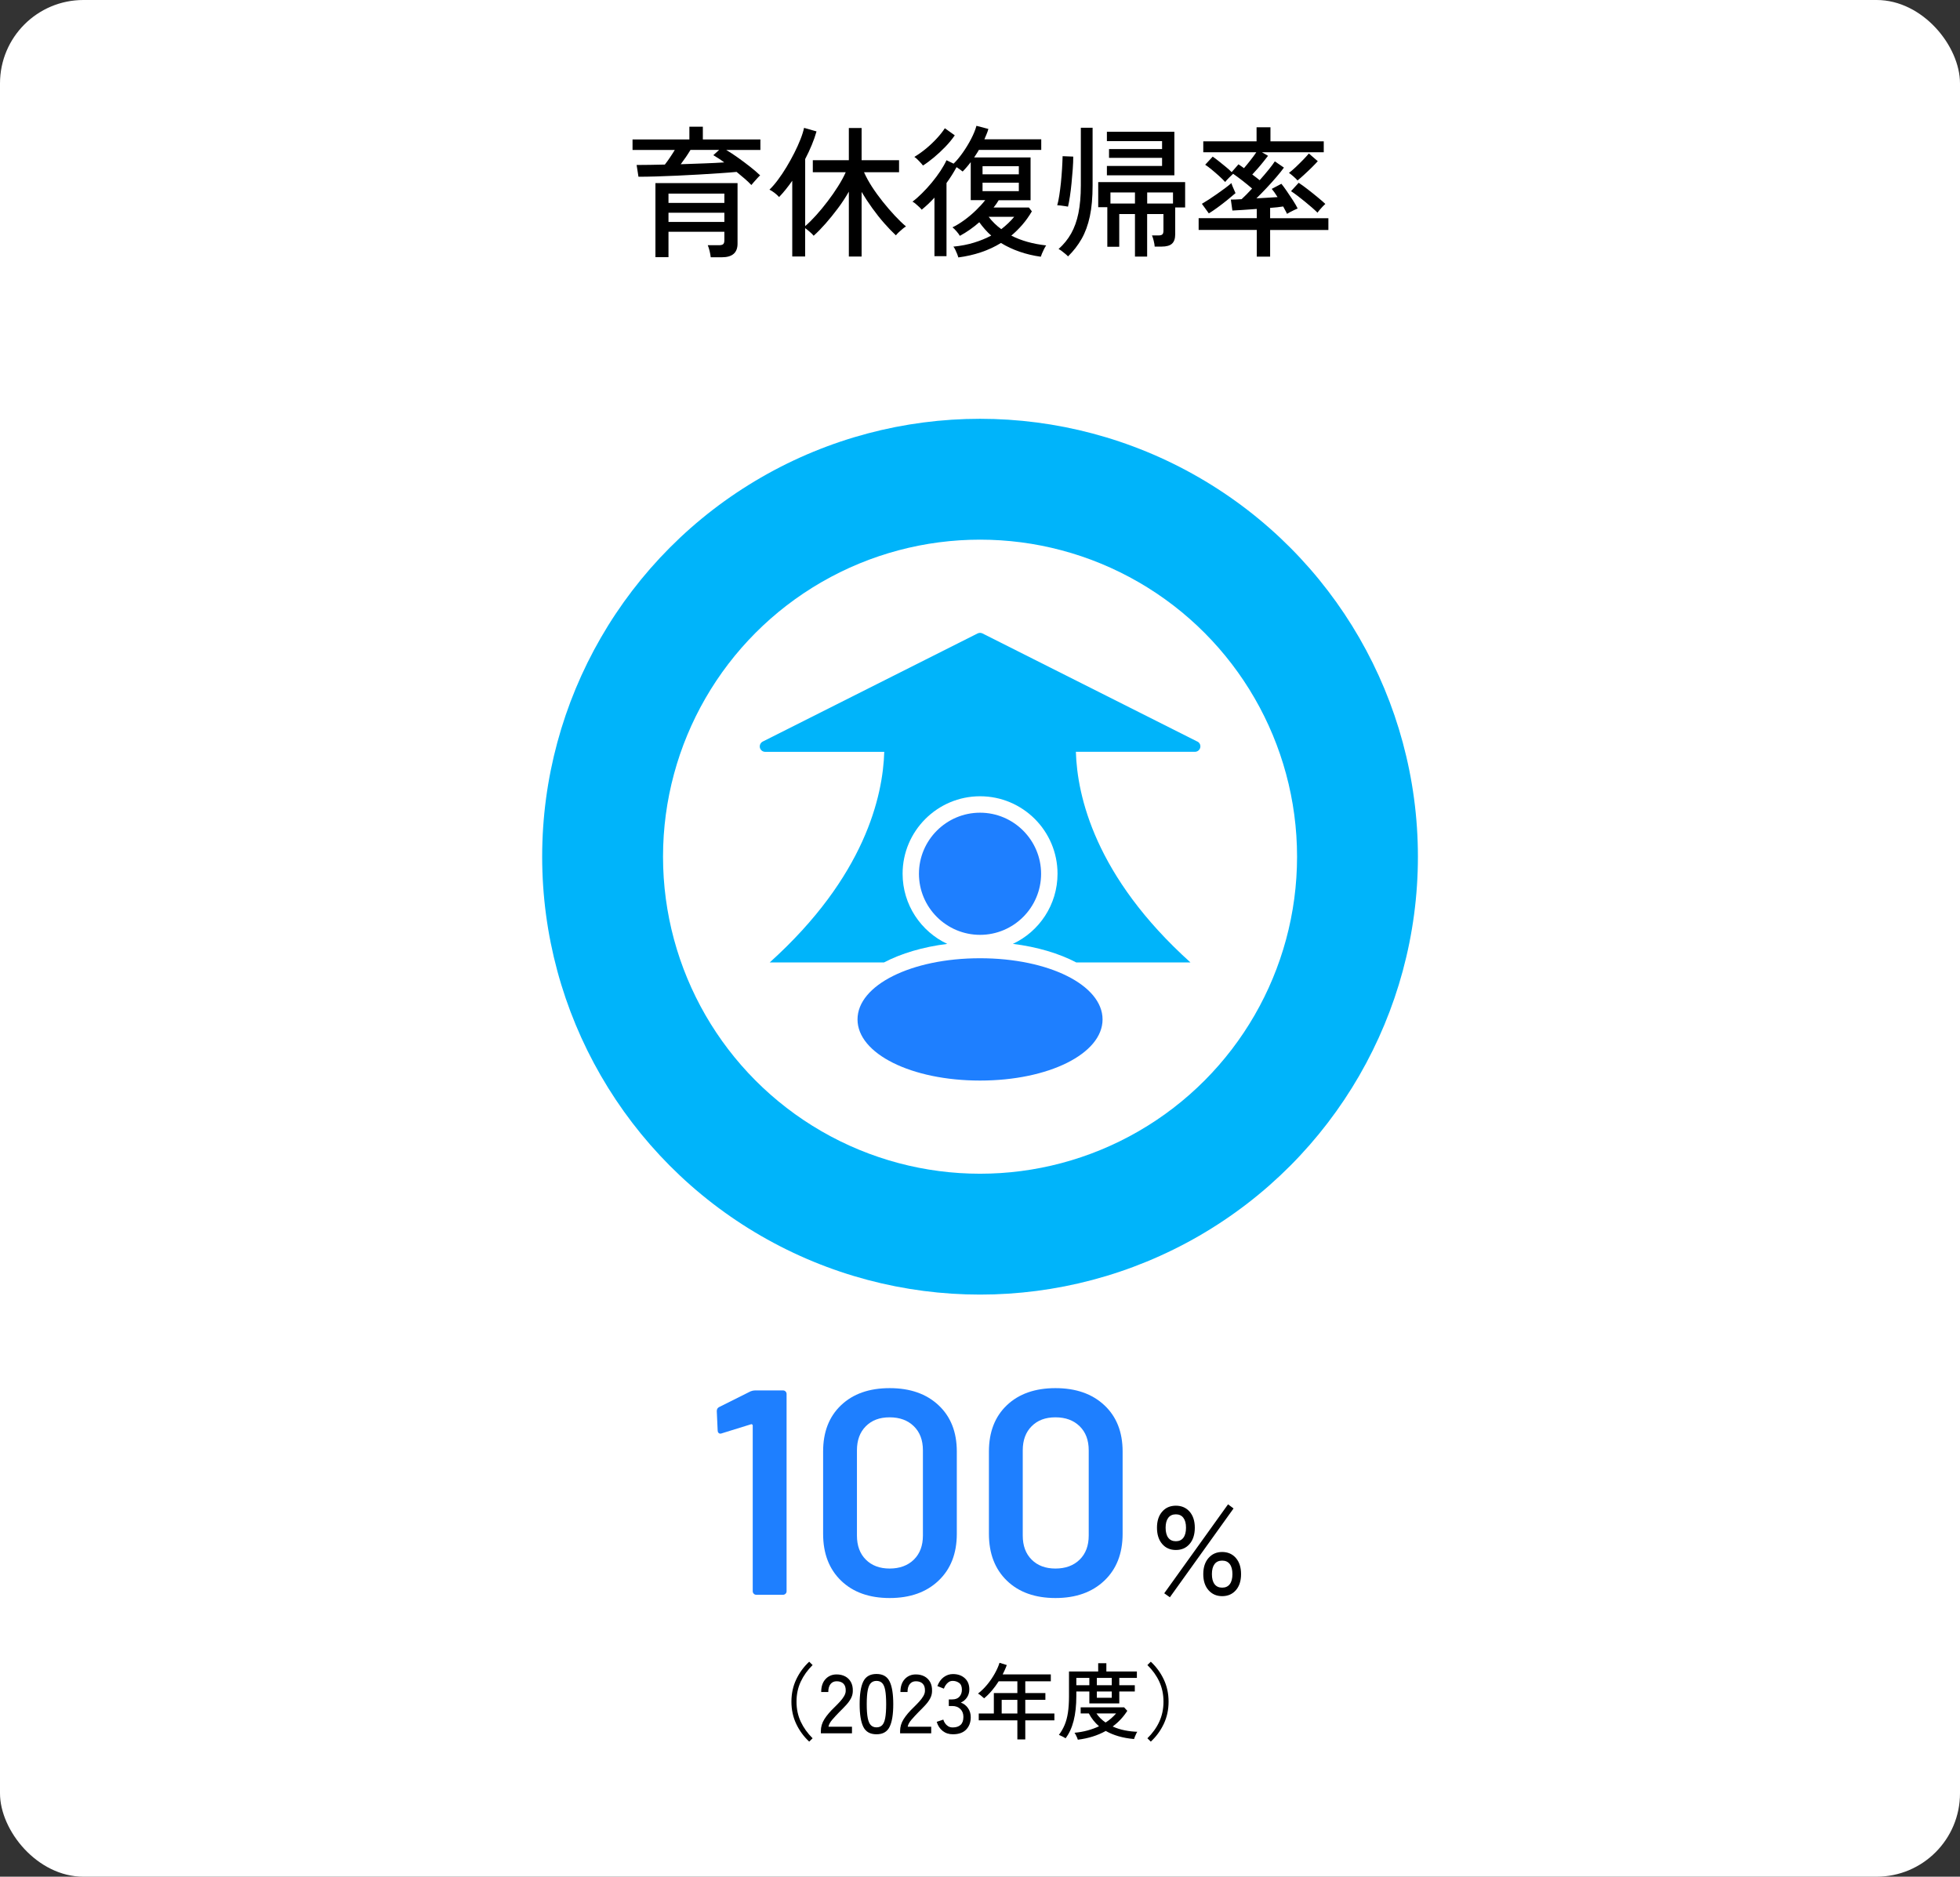
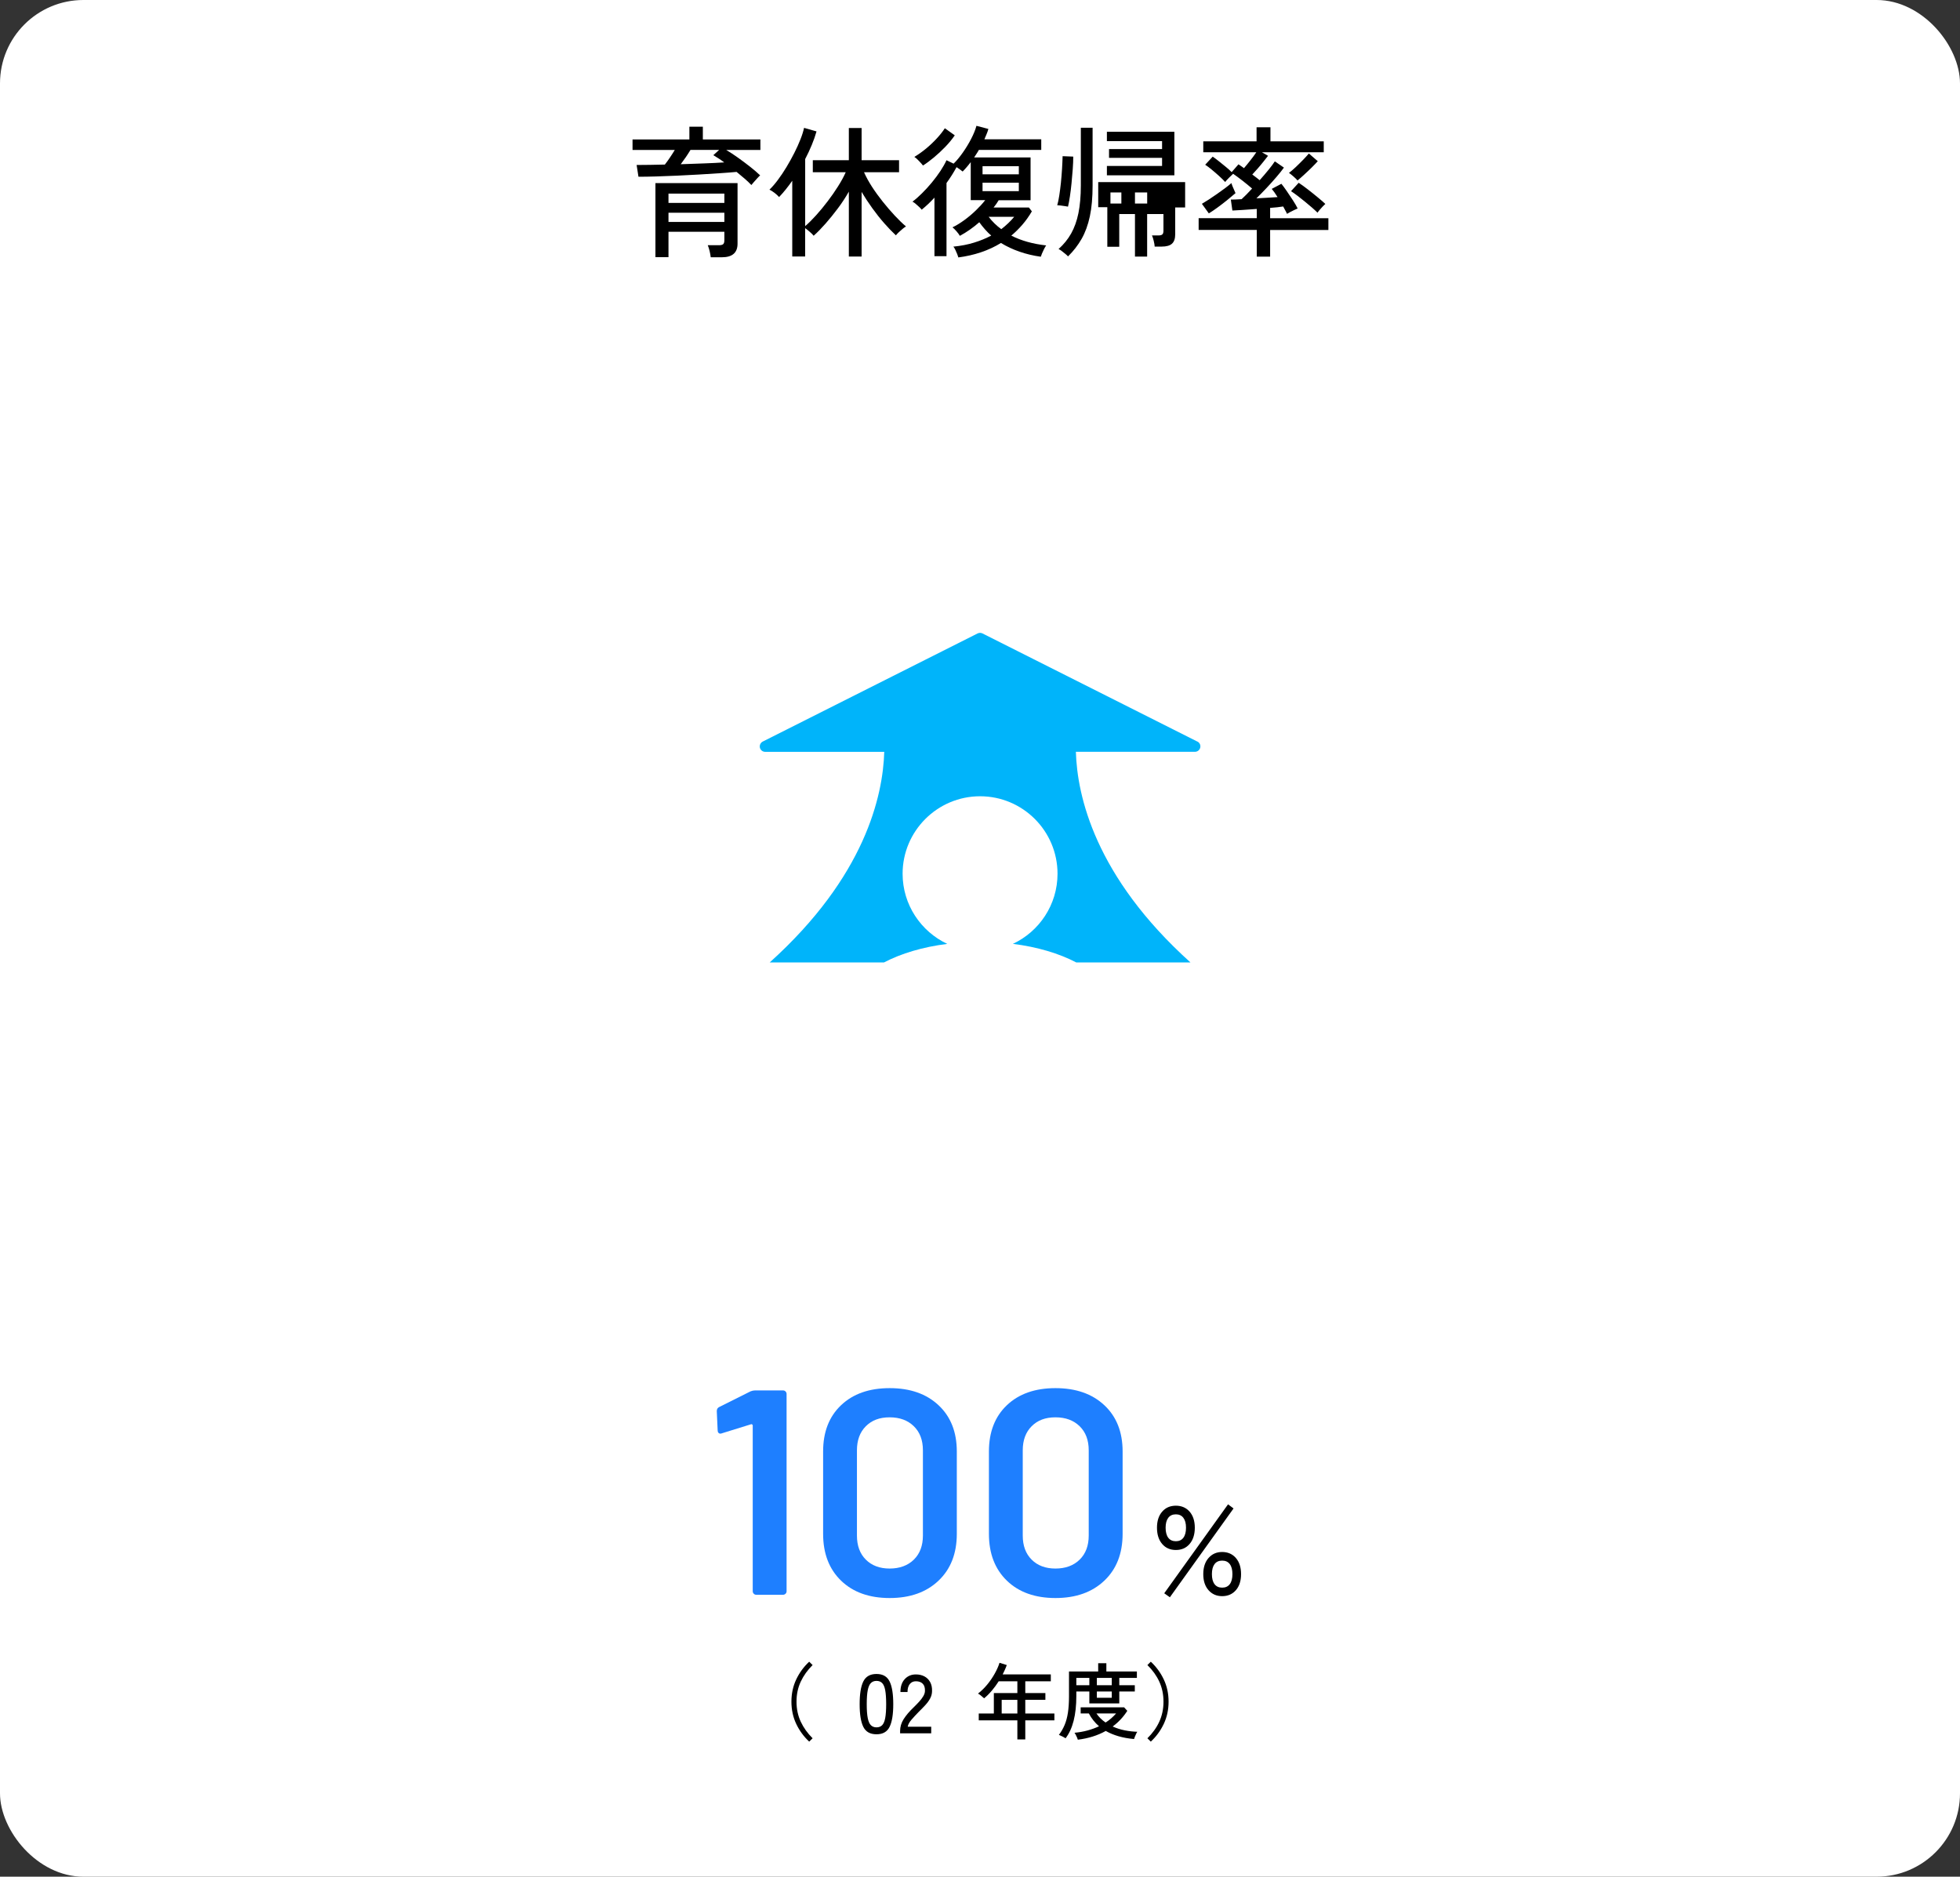
<svg xmlns="http://www.w3.org/2000/svg" id="_レイヤー_2" data-name="レイヤー 2" viewBox="0 0 470 450">
  <rect x="0" y="0" width="470" height="450" fill="#333333" stroke="none" />
  <defs>
    <style>
      .cls-1 {
        fill: #1e7fff;
      }

      .cls-2 {
        fill: #00b4fa;
      }

      .cls-3 {
        fill: #fff;
      }
    </style>
  </defs>
  <g id="Object">
    <rect class="cls-3" width="470" height="450" rx="20" ry="20" />
  </g>
  <g id="Text">
    <g>
      <path d="M180.16,44.35c-.43-.45-.95-.95-1.56-1.48-.61-.53-1.27-1.08-1.97-1.65-1.18.11-2.54.22-4.1.32-1.55.1-3.2.2-4.93.31-1.73.1-3.48.19-5.24.27s-3.43.14-5.01.19c-1.59.05-3,.07-4.25.07l-.44-2.82c1,0,2.07-.01,3.23-.03,1.16-.02,2.33-.04,3.54-.07.41-.52.82-1.09,1.24-1.72.42-.62.8-1.22,1.14-1.78h-10.13v-2.52h13.63v-3.06h3.23v3.06h13.8v2.52h-8.19c.88.52,1.82,1.14,2.82,1.85,1,.71,1.97,1.44,2.91,2.18.94.74,1.74,1.42,2.4,2.06-.16.14-.39.36-.68.68-.29.32-.57.63-.83.93-.26.31-.46.54-.59.7ZM170.43,61.69c-.05-.45-.14-.96-.27-1.51-.14-.56-.28-1.01-.44-1.38h2.65c.5,0,.84-.08,1.04-.25.19-.17.29-.48.29-.94v-2.04h-13.4v6.09h-3.13v-17.75h19.69v14.52c0,2.18-1.26,3.26-3.77,3.26h-2.65ZM160.3,48.66h13.4v-2.24h-13.4v2.24ZM160.3,53.22h13.4v-2.21h-13.4v2.21ZM163.23,39.38c1.93-.07,3.8-.14,5.63-.2s3.43-.15,4.81-.24c-.45-.34-.91-.66-1.36-.95-.45-.29-.87-.55-1.26-.78l1.39-1.26h-6.87c-.32.54-.69,1.12-1.1,1.72-.42.6-.83,1.17-1.24,1.72Z" />
      <path d="M203.55,61.52v-15.57c-.77,1.36-1.64,2.69-2.62,4-.97,1.3-1.96,2.52-2.96,3.66-1,1.13-1.95,2.11-2.86,2.92-.18-.25-.49-.56-.92-.93-.43-.37-.81-.67-1.12-.9v6.8h-3.09v-18.16c-.52.75-1.05,1.45-1.58,2.11-.53.66-1.06,1.26-1.58,1.8-.27-.32-.63-.65-1.07-.99-.44-.34-.86-.6-1.24-.78.66-.63,1.34-1.42,2.04-2.36.7-.94,1.39-1.97,2.06-3.08.67-1.11,1.29-2.24,1.87-3.38.58-1.14,1.07-2.24,1.48-3.28.41-1.04.69-1.95.85-2.72l2.99.85c-.29,1.04-.67,2.12-1.14,3.25-.46,1.12-.99,2.25-1.58,3.38v16.08c.82-.7,1.69-1.57,2.62-2.6.93-1.03,1.85-2.14,2.75-3.33.91-1.19,1.74-2.38,2.5-3.59.76-1.2,1.38-2.33,1.85-3.4h-7.89v-2.89h8.64v-7.72h3.06v7.72h8.98v2.89h-8.4c.48,1.09,1.11,2.24,1.9,3.47.79,1.22,1.67,2.43,2.62,3.62.95,1.19,1.91,2.3,2.87,3.33.96,1.03,1.85,1.89,2.67,2.57-.2.11-.47.31-.8.58-.33.27-.64.55-.94.83-.29.28-.52.53-.68.73-.88-.82-1.82-1.79-2.8-2.91-.99-1.12-1.94-2.33-2.87-3.62-.93-1.29-1.78-2.58-2.55-3.88v15.5h-3.06Z" />
      <path d="M229.8,61.69c-.05-.18-.14-.44-.27-.78-.14-.34-.29-.69-.46-1.04-.17-.35-.32-.6-.46-.73,1.81-.18,3.47-.5,4.98-.97,1.51-.46,2.87-1.03,4.1-1.68-.52-.45-1.02-.95-1.5-1.5-.48-.54-.93-1.11-1.36-1.7-1.5,1.31-3.05,2.4-4.66,3.26-.16-.29-.43-.66-.82-1.11-.39-.44-.7-.75-.95-.93.91-.43,1.85-1.01,2.84-1.73.99-.72,1.92-1.51,2.8-2.36.88-.85,1.62-1.66,2.21-2.43h-3.47v-9.11c-.29.39-.61.77-.94,1.16-.33.39-.66.75-1,1.09-.32-.27-.8-.62-1.46-1.05-.7,1.29-1.51,2.56-2.41,3.81v17.54h-2.89v-14.04c-.97,1.07-2,2.03-3.06,2.89-.11-.16-.31-.37-.58-.63-.27-.26-.56-.52-.85-.76-.29-.25-.56-.43-.78-.54.73-.54,1.49-1.21,2.29-2.01.8-.79,1.59-1.65,2.35-2.57.76-.92,1.44-1.84,2.06-2.77.61-.93,1.1-1.79,1.46-2.58l1.7.82c.73-.7,1.46-1.59,2.21-2.65s1.42-2.17,2.01-3.31c.59-1.14,1.01-2.18,1.26-3.11l2.86.75c-.11.41-.25.82-.42,1.22-.17.41-.35.83-.53,1.26h13.63v2.55h-14.96c-.16.29-.33.59-.53.88-.19.29-.39.6-.6.92h13.53v10.27h-7.65c-.18.29-.37.58-.56.87-.19.28-.41.57-.66.87h8.47l.71.92c-.68,1.16-1.43,2.22-2.26,3.18-.83.96-1.72,1.84-2.67,2.64,1.2.61,2.5,1.11,3.89,1.5,1.39.39,2.88.67,4.47.85-.14.18-.3.46-.49.83s-.36.74-.51,1.1c-.15.36-.24.62-.29.78-1.79-.25-3.49-.65-5.1-1.21s-3.09-1.25-4.45-2.09c-1.47.91-3.07,1.65-4.79,2.23-1.72.58-3.54.99-5.44,1.24ZM221.33,39.69c-.2-.27-.53-.64-.97-1.1-.44-.46-.81-.79-1.1-.97.95-.57,1.9-1.24,2.84-2.02s1.8-1.6,2.58-2.45c.78-.85,1.41-1.65,1.89-2.4l2.38,1.7c-.64.93-1.39,1.85-2.28,2.77s-1.79,1.76-2.72,2.53c-.93.77-1.8,1.42-2.62,1.94ZM235.61,41.8h8.7v-1.94h-8.7v1.94ZM235.61,45.84h8.7v-2.04h-8.7v2.04ZM240.1,54.95c.59-.45,1.14-.93,1.67-1.43.52-.5,1-1.01,1.43-1.53h-6.12c.86,1.13,1.87,2.12,3.03,2.96Z" />
-       <path d="M256.11,49.55c-.11-.02-.35-.06-.7-.12-.35-.06-.71-.11-1.07-.15-.36-.04-.63-.07-.82-.07.18-.61.35-1.39.49-2.33s.28-1.96.39-3.04c.11-1.09.2-2.19.27-3.3.07-1.11.11-2.14.14-3.09l2.55.1c0,.88-.04,1.88-.12,2.99-.08,1.11-.18,2.23-.29,3.37-.11,1.13-.24,2.19-.39,3.18-.15.99-.3,1.81-.46,2.46ZM256.11,61.48c-.14-.16-.35-.36-.63-.59s-.58-.47-.88-.7c-.31-.23-.56-.39-.76-.48,1.22-1.09,2.23-2.32,3.01-3.71s1.37-3.01,1.75-4.88c.38-1.87.58-4.09.58-6.65v-13.84h2.82v13.84c0,2.88-.22,5.35-.66,7.41-.44,2.06-1.1,3.86-1.97,5.39-.87,1.53-1.96,2.93-3.25,4.2ZM272.16,61.52v-10.2h-3.77v7.85h-2.86v-9.49h-2.18v-6.02h20.84v6.09h-2.38v6.43c0,1.02-.25,1.77-.76,2.24-.51.48-1.35.71-2.53.71h-1.63c-.02-.38-.1-.86-.24-1.41-.14-.55-.27-.98-.41-1.27h1.6c.41,0,.7-.08.88-.24s.27-.45.27-.88v-4.01h-3.91v10.2h-2.92ZM265.43,42.03v-2.24h13.23v-1.94h-12.72v-2.11h12.72v-1.9h-13.23v-2.24h16.18v10.44h-16.18ZM266.28,48.8h5.88v-2.65h-5.88v2.65ZM275.09,48.8h6.19v-2.65h-6.19v2.65Z" />
+       <path d="M256.11,49.55c-.11-.02-.35-.06-.7-.12-.35-.06-.71-.11-1.07-.15-.36-.04-.63-.07-.82-.07.18-.61.35-1.39.49-2.33s.28-1.96.39-3.04c.11-1.09.2-2.19.27-3.3.07-1.11.11-2.14.14-3.09l2.55.1c0,.88-.04,1.88-.12,2.99-.08,1.11-.18,2.23-.29,3.37-.11,1.13-.24,2.19-.39,3.18-.15.99-.3,1.81-.46,2.46ZM256.11,61.48c-.14-.16-.35-.36-.63-.59s-.58-.47-.88-.7c-.31-.23-.56-.39-.76-.48,1.22-1.09,2.23-2.32,3.01-3.71s1.37-3.01,1.75-4.88c.38-1.87.58-4.09.58-6.65v-13.84h2.82v13.84c0,2.88-.22,5.35-.66,7.41-.44,2.06-1.1,3.86-1.97,5.39-.87,1.53-1.96,2.93-3.25,4.2ZM272.16,61.52v-10.2h-3.77v7.85h-2.86v-9.49h-2.18v-6.02h20.84v6.09h-2.38v6.43c0,1.02-.25,1.77-.76,2.24-.51.48-1.35.71-2.53.71h-1.63c-.02-.38-.1-.86-.24-1.41-.14-.55-.27-.98-.41-1.27h1.6c.41,0,.7-.08.88-.24s.27-.45.27-.88v-4.01h-3.91v10.2h-2.92ZM265.43,42.03v-2.24h13.23v-1.94h-12.72v-2.11h12.72v-1.9h-13.23v-2.24h16.18v10.44h-16.18ZM266.28,48.8h5.88v-2.65h-5.88v2.65ZM275.09,48.8v-2.65h-6.19v2.65Z" />
      <path d="M301.37,61.52v-6.39h-13.94v-2.82h13.94v-2.21c-1.18.09-2.3.17-3.37.24-1.07.07-1.89.11-2.48.14l-.37-2.62c.63,0,1.5-.03,2.58-.1.34-.32.73-.69,1.16-1.12s.88-.91,1.36-1.43c-.68-.59-1.45-1.22-2.31-1.89-.86-.67-1.61-1.22-2.24-1.65-.23.2-.56.52-.99.95s-.74.77-.92,1.02c-.41-.45-.9-.94-1.48-1.46s-1.16-1.03-1.75-1.51c-.59-.49-1.11-.88-1.56-1.17l1.8-1.94c.41.27.89.63,1.44,1.07.56.44,1.12.9,1.68,1.36.57.46,1.04.89,1.43,1.28l1.63-1.87c.18.11.39.25.61.41s.46.33.71.51c.45-.52.96-1.13,1.51-1.84.56-.7,1.04-1.36,1.45-1.97h-12.72v-2.62h12.78v-3.37h3.33v3.37h12.78v2.62h-14.82l1.46.85c-.29.39-.66.86-1.11,1.41-.44.56-.9,1.1-1.38,1.65-.48.54-.91,1.02-1.29,1.43.32.23.63.46.94.7.31.24.58.46.83.66.77-.86,1.49-1.71,2.16-2.53.67-.83,1.16-1.49,1.48-1.99l2.18,1.5c-.45.63-1.05,1.38-1.79,2.24s-1.53,1.75-2.38,2.65c-.85.91-1.66,1.73-2.43,2.48.91-.04,1.8-.1,2.69-.15.88-.06,1.68-.11,2.38-.15-.52-.84-.99-1.5-1.39-1.97l2.31-1.22c.34.41.76.98,1.27,1.72s1.01,1.49,1.51,2.26c.5.77.87,1.42,1.12,1.94-.18.07-.45.19-.8.36s-.69.34-1.02.51c-.33.17-.57.31-.73.42-.09-.23-.22-.49-.39-.78-.17-.29-.35-.62-.53-.99-.41.07-.88.13-1.43.19s-1.11.11-1.7.15v2.48h13.97v2.82h-13.97v6.39h-3.23ZM289.88,51.18l-1.67-2.31c.43-.25.96-.58,1.6-.99s1.29-.85,1.97-1.33c.68-.48,1.33-.95,1.96-1.41.62-.46,1.14-.88,1.55-1.24.04.18.14.44.27.78s.28.66.42.97c.15.31.24.53.29.66-.57.5-1.24,1.06-2.01,1.68s-1.55,1.22-2.33,1.79-1.47,1.03-2.06,1.39ZM311.13,43.26c-.2-.25-.53-.57-.99-.97s-.8-.67-1.05-.83c.45-.34.99-.8,1.62-1.39.62-.59,1.23-1.19,1.82-1.8s1.03-1.1,1.33-1.46l2.14,1.84c-.38.43-.87.93-1.44,1.5s-1.17,1.13-1.77,1.68c-.6.56-1.15,1.04-1.65,1.45ZM315.95,51.01c-.34-.34-.78-.74-1.31-1.21-.53-.46-1.1-.95-1.72-1.45-.61-.5-1.21-.97-1.79-1.41-.58-.44-1.09-.81-1.55-1.1l1.84-2.01c.66.43,1.39.96,2.21,1.6.82.63,1.6,1.26,2.36,1.89.76.62,1.37,1.15,1.82,1.58-.14.11-.33.31-.6.58-.26.27-.51.55-.75.83-.24.28-.41.52-.53.7Z" />
    </g>
-     <circle class="cls-2" cx="235.01" cy="205.42" r="105" />
    <g>
      <path d="M194.04,417.61c-1.29-1.2-2.33-2.61-3.1-4.23-.77-1.62-1.16-3.4-1.16-5.35s.39-3.73,1.16-5.35c.77-1.62,1.81-3.03,3.1-4.23l.82.8c-1.21,1.2-2.16,2.52-2.84,3.97-.68,1.45-1.02,3.05-1.02,4.81s.34,3.36,1.02,4.81c.68,1.45,1.63,2.77,2.84,3.97l-.82.8Z" />
-       <path d="M196.84,415.62v-.56c0-.99.28-1.93.85-2.84.57-.91,1.39-1.87,2.47-2.9.45-.44.88-.88,1.27-1.31.39-.43.72-.86.97-1.29.25-.43.39-.84.4-1.24.03-.79-.15-1.37-.54-1.76s-.93-.58-1.64-.58c-.61,0-1.1.22-1.46.67s-.54,1.08-.54,1.91h-1.7c0-1.31.34-2.34,1.03-3.09.69-.75,1.58-1.13,2.67-1.13.77,0,1.46.16,2.05.47.59.31,1.05.77,1.38,1.37.33.6.48,1.33.45,2.18-.01.63-.17,1.21-.46,1.75s-.67,1.06-1.14,1.57-.99,1.04-1.56,1.6c-.64.65-1.22,1.28-1.75,1.89-.53.61-.84,1.18-.93,1.71h5.64v1.58h-7.46Z" />
      <path d="M210.18,415.85c-1.52,0-2.57-.59-3.16-1.78s-.88-3-.88-5.44.29-4.26.88-5.45,1.64-1.79,3.16-1.79,2.55.6,3.14,1.79.88,3.01.88,5.45-.29,4.25-.88,5.44-1.63,1.78-3.14,1.78ZM210.18,414.19c.56,0,1.01-.17,1.35-.51.34-.34.59-.92.74-1.73.15-.81.23-1.92.23-3.32s-.08-2.53-.23-3.34c-.15-.81-.4-1.39-.74-1.73-.34-.34-.79-.51-1.35-.51s-.99.17-1.34.51c-.35.34-.6.92-.76,1.73-.16.81-.24,1.93-.24,3.34s.08,2.51.24,3.32c.16.81.41,1.39.76,1.73s.79.51,1.34.51Z" />
      <path d="M215.84,415.62v-.56c0-.99.28-1.93.85-2.84.57-.91,1.39-1.87,2.47-2.9.45-.44.88-.88,1.27-1.31.39-.43.72-.86.97-1.29.25-.43.39-.84.4-1.24.03-.79-.15-1.37-.54-1.76s-.93-.58-1.64-.58c-.61,0-1.1.22-1.46.67s-.54,1.08-.54,1.91h-1.7c0-1.31.34-2.34,1.03-3.09.69-.75,1.58-1.13,2.67-1.13.77,0,1.46.16,2.05.47.59.31,1.05.77,1.38,1.37.33.6.48,1.33.45,2.18-.01.63-.17,1.21-.46,1.75s-.67,1.06-1.14,1.57-.99,1.04-1.56,1.6c-.64.65-1.22,1.28-1.75,1.89-.53.61-.84,1.18-.93,1.71h5.64v1.58h-7.46Z" />
-       <path d="M228.5,415.85c-.95,0-1.76-.26-2.44-.79s-1.16-1.26-1.44-2.19l1.58-.54c.08.28.21.56.4.85s.43.53.74.73.68.3,1.12.3c.8,0,1.43-.2,1.88-.61.45-.41.68-1.04.68-1.91,0-.79-.24-1.42-.73-1.9-.49-.48-1.14-.72-1.95-.72h-.82v-1.58h.82c.76,0,1.34-.22,1.73-.66.39-.44.59-1,.59-1.68,0-.76-.22-1.3-.67-1.62-.45-.32-.96-.48-1.53-.48-.39,0-.72.1-1,.3-.28.2-.51.44-.7.73-.19.29-.33.56-.42.83l-1.56-.62c.35-.93.85-1.65,1.52-2.14.67-.49,1.4-.74,2.2-.74,1.17,0,2.12.33,2.85.99s1.09,1.56,1.09,2.69c0,.72-.19,1.36-.56,1.92-.37.56-.87.97-1.48,1.24.71.25,1.28.69,1.72,1.32.44.63.66,1.35.66,2.18,0,1.21-.36,2.2-1.09,2.96s-1.79,1.14-3.19,1.14Z" />
      <path d="M243.96,417.09v-4.58h-9.26v-1.64h3.62v-4.9h5.64v-2.82h-4.48c-.49.77-1.03,1.51-1.62,2.21s-1.21,1.32-1.88,1.87c-.16-.15-.38-.34-.66-.58-.28-.24-.55-.43-.8-.56.8-.61,1.54-1.34,2.23-2.18.69-.84,1.28-1.71,1.79-2.62.51-.91.89-1.77,1.14-2.58l1.74.54c-.13.37-.28.75-.45,1.12s-.34.75-.53,1.12h11.54v1.66h-6.12v2.82h4.82v1.62h-4.82v3.28h6.98v1.64h-6.98v4.58h-1.9ZM240.2,410.87h3.76v-3.28h-3.76v3.28Z" />
      <path d="M255.52,416.81c-.23-.15-.49-.3-.8-.45s-.57-.28-.8-.37c.55-.72,1-1.5,1.36-2.35.36-.85.63-1.83.8-2.94.17-1.11.26-2.43.26-3.95v-5.96h7v-1.98h1.96v1.98h7.32v1.54h-4.22v1.76h3.72v1.5h-3.72v2.86h-7.18v-2.86h-3.12v1.08c0,2.28-.22,4.26-.65,5.95-.43,1.69-1.08,3.08-1.93,4.19ZM258.46,417.15c-.03-.12-.09-.29-.18-.5-.09-.21-.2-.43-.31-.65-.11-.22-.22-.39-.31-.51,1.12-.11,2.17-.29,3.15-.56.98-.27,1.89-.6,2.73-1-1.01-.88-1.83-1.91-2.44-3.08h-1.96v-1.46h10.42l.76.84c-.48.75-1.01,1.43-1.6,2.06s-1.22,1.19-1.9,1.7c.92.41,1.89.72,2.91.92,1.02.2,2.02.31,2.99.34-.07.08-.16.24-.27.48-.11.24-.22.48-.32.72s-.16.42-.19.54c-1.36-.12-2.6-.34-3.73-.67-1.13-.33-2.14-.75-3.05-1.27-1.95,1.09-4.18,1.79-6.7,2.1ZM258.1,404.09h3.12v-1.76h-3.12v1.76ZM265.12,413.03c.48-.31.93-.64,1.35-1.01s.81-.76,1.17-1.17h-4.72c.57.85,1.31,1.58,2.2,2.18ZM263.02,404.09h3.58v-1.76h-3.58v1.76ZM263.02,407.09h3.58v-1.5h-3.58v1.5Z" />
      <path d="M275.96,417.61l-.82-.8c1.23-1.2,2.18-2.52,2.85-3.97.67-1.45,1.01-3.05,1.01-4.81s-.34-3.36-1.01-4.81c-.67-1.45-1.62-2.77-2.85-3.97l.82-.8c1.29,1.2,2.33,2.61,3.1,4.23.77,1.62,1.16,3.4,1.16,5.35s-.39,3.73-1.16,5.35c-.77,1.62-1.81,3.03-3.1,4.23Z" />
    </g>
    <circle class="cls-3" cx="235.01" cy="205.42" r="76.02" />
    <g>
      <g>
        <path class="cls-1" d="M181.06,333.4h6.72c.23,0,.43.08.59.25.16.16.25.36.25.59v47.32c0,.23-.08.43-.25.59s-.36.25-.59.25h-6.44c-.23,0-.43-.08-.59-.25-.16-.16-.25-.36-.25-.59v-39.76c0-.09-.05-.17-.14-.25-.09-.07-.19-.08-.28-.03l-7,2.17c-.09.05-.21.07-.35.07-.19,0-.34-.07-.46-.21-.12-.14-.18-.33-.18-.56l-.21-4.62c0-.47.19-.79.56-.98l7.56-3.78c.37-.14.72-.21,1.05-.21Z" />
        <path class="cls-1" d="M201.68,379.01c-2.87-2.78-4.3-6.52-4.3-11.23v-19.74c0-4.67,1.43-8.37,4.3-11.09,2.87-2.73,6.75-4.1,11.66-4.1s8.81,1.37,11.72,4.1c2.92,2.73,4.38,6.43,4.38,11.09v19.74c0,4.71-1.46,8.46-4.38,11.23-2.92,2.78-6.82,4.17-11.72,4.17s-8.79-1.39-11.66-4.17ZM219.14,373.97c1.45-1.42,2.17-3.35,2.17-5.77v-20.44c0-2.43-.72-4.35-2.17-5.77-1.45-1.42-3.38-2.14-5.81-2.14s-4.28.71-5.71,2.14c-1.42,1.42-2.13,3.35-2.13,5.77v20.44c0,2.43.71,4.35,2.13,5.77,1.42,1.42,3.33,2.14,5.71,2.14s4.36-.71,5.81-2.14Z" />
        <path class="cls-1" d="M241.44,379.01c-2.87-2.78-4.3-6.52-4.3-11.23v-19.74c0-4.67,1.44-8.37,4.3-11.09,2.87-2.73,6.76-4.1,11.66-4.1s8.81,1.37,11.72,4.1c2.92,2.73,4.38,6.43,4.38,11.09v19.74c0,4.71-1.46,8.46-4.38,11.23-2.92,2.78-6.83,4.17-11.72,4.17s-8.79-1.39-11.66-4.17ZM258.9,373.97c1.45-1.42,2.17-3.35,2.17-5.77v-20.44c0-2.43-.72-4.35-2.17-5.77-1.45-1.42-3.38-2.14-5.81-2.14s-4.28.71-5.71,2.14c-1.42,1.42-2.13,3.35-2.13,5.77v20.44c0,2.43.71,4.35,2.13,5.77,1.42,1.42,3.32,2.14,5.71,2.14s4.36-.71,5.81-2.14Z" />
      </g>
      <path d="M281.97,371.66c-1.36,0-2.46-.48-3.28-1.44-.83-.96-1.25-2.26-1.25-3.9s.42-2.91,1.25-3.86c.83-.95,1.92-1.42,3.28-1.42s2.46.48,3.29,1.42c.83.95,1.25,2.24,1.25,3.86s-.42,2.94-1.25,3.9c-.83.96-1.92,1.44-3.29,1.44ZM280.53,383l-1.35-.96,15.3-21.33,1.32.99-15.27,21.3ZM281.97,369.56c.78,0,1.38-.28,1.8-.84.42-.56.63-1.36.63-2.4s-.21-1.81-.63-2.37c-.42-.56-1.02-.84-1.8-.84s-1.41.28-1.83.84c-.42.56-.63,1.35-.63,2.37s.21,1.84.63,2.4c.42.56,1.03.84,1.83.84ZM293.07,382.73c-1.34,0-2.43-.48-3.27-1.43-.84-.95-1.26-2.23-1.26-3.85s.42-2.91,1.26-3.87c.84-.96,1.93-1.44,3.27-1.44s2.46.48,3.29,1.44c.83.96,1.24,2.25,1.24,3.87s-.42,2.91-1.24,3.85c-.83.95-1.93,1.43-3.29,1.43ZM293.07,380.69c.8,0,1.41-.28,1.83-.84.42-.56.63-1.36.63-2.4s-.21-1.84-.63-2.4c-.42-.56-1.03-.84-1.83-.84s-1.41.28-1.83.84c-.42.56-.63,1.36-.63,2.4s.21,1.84.63,2.4c.42.56,1.03.84,1.83.84Z" />
    </g>
  </g>
  <g id="Illust">
    <g>
-       <path class="cls-1" d="M264.39,244.44c0,8.22-12.91,14.66-29.38,14.66s-29.38-6.44-29.38-14.66,12.91-14.67,29.38-14.67,29.38,6.44,29.38,14.67Z" />
      <path class="cls-2" d="M287.11,177.81l-51.51-25.92c-.19-.09-.39-.14-.59-.14s-.4.05-.59.14l-51.51,25.92c-.54.27-.82.88-.69,1.47.14.59.67,1,1.28,1h28.54c-.31,10.54-4.59,29.89-27.47,50.5h27.4c4.13-2.16,9.31-3.72,15.18-4.45-6.32-2.97-10.71-9.39-10.71-16.82,0-10.24,8.33-18.58,18.58-18.58s18.57,8.33,18.57,18.58c0,7.43-4.38,13.85-10.7,16.81,5.87.74,11.05,2.29,15.18,4.45h27.39c-22.89-20.61-27.16-39.96-27.47-50.5h28.54c.61,0,1.14-.41,1.28-1,.14-.6-.14-1.2-.69-1.47Z" />
-       <path class="cls-1" d="M235.01,224.16c8.08,0,14.64-6.58,14.64-14.64s-6.57-14.65-14.64-14.65-14.65,6.58-14.65,14.65,6.58,14.64,14.65,14.64Z" />
    </g>
  </g>
</svg>